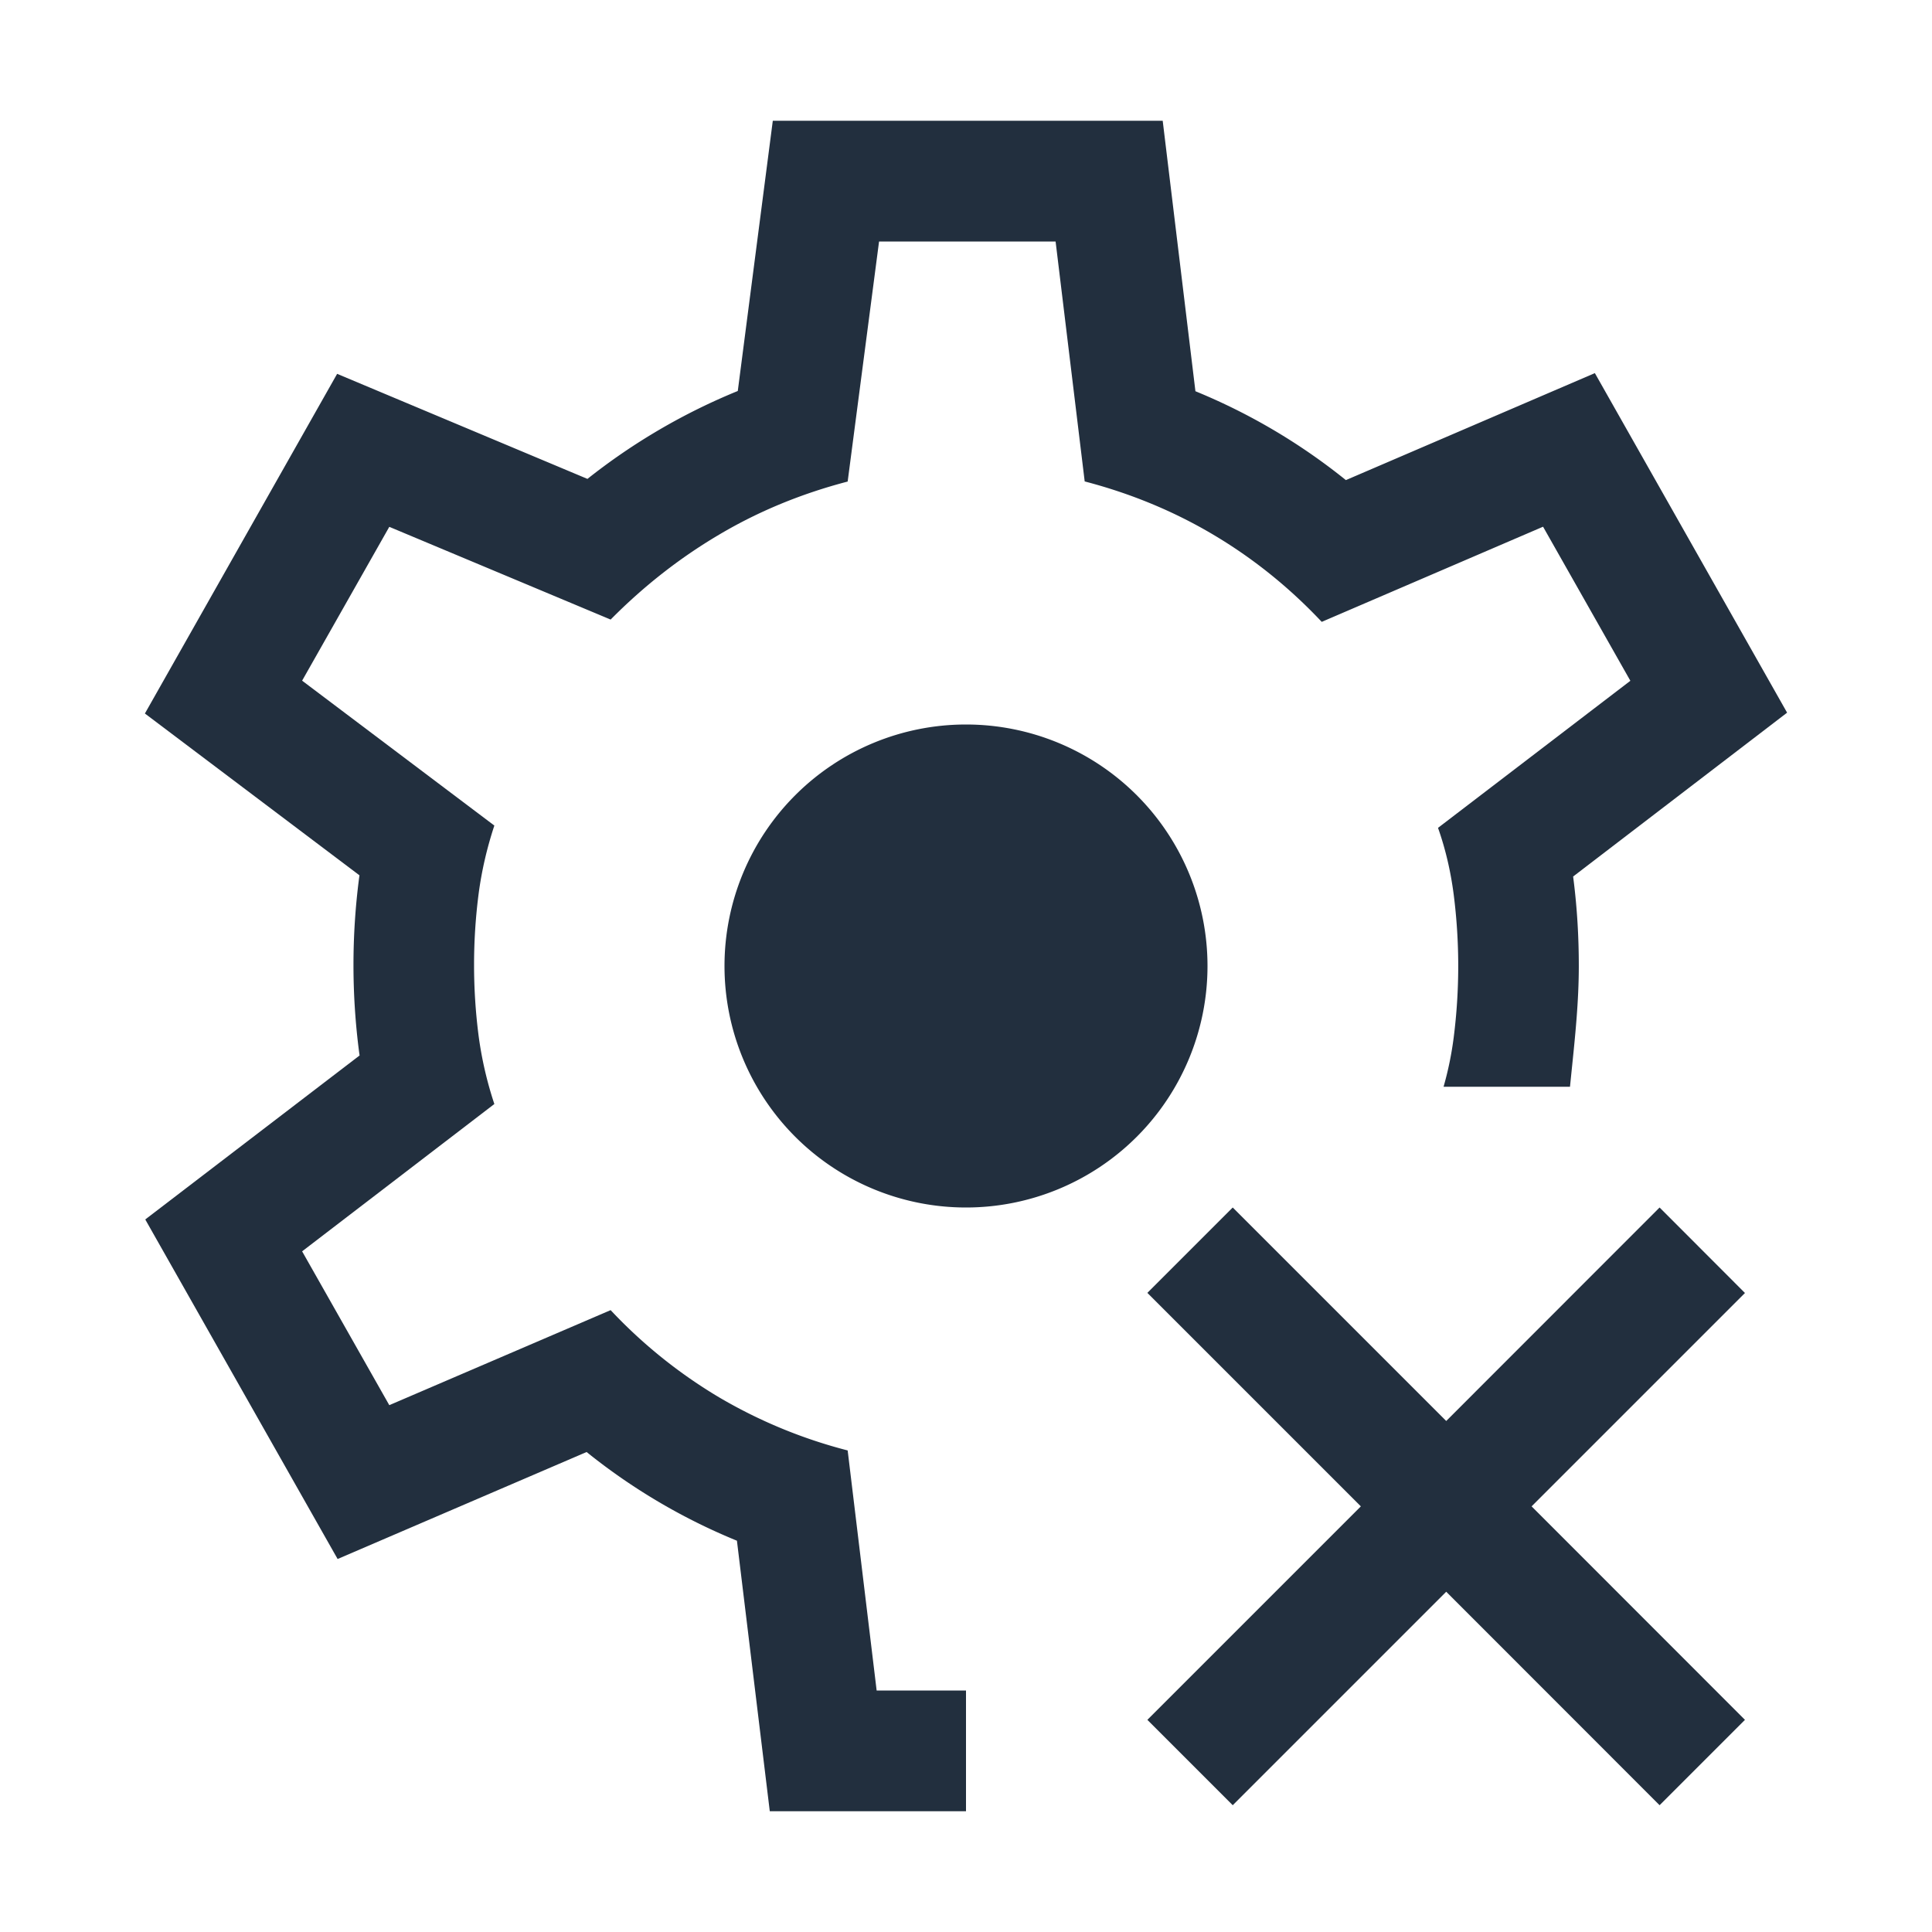
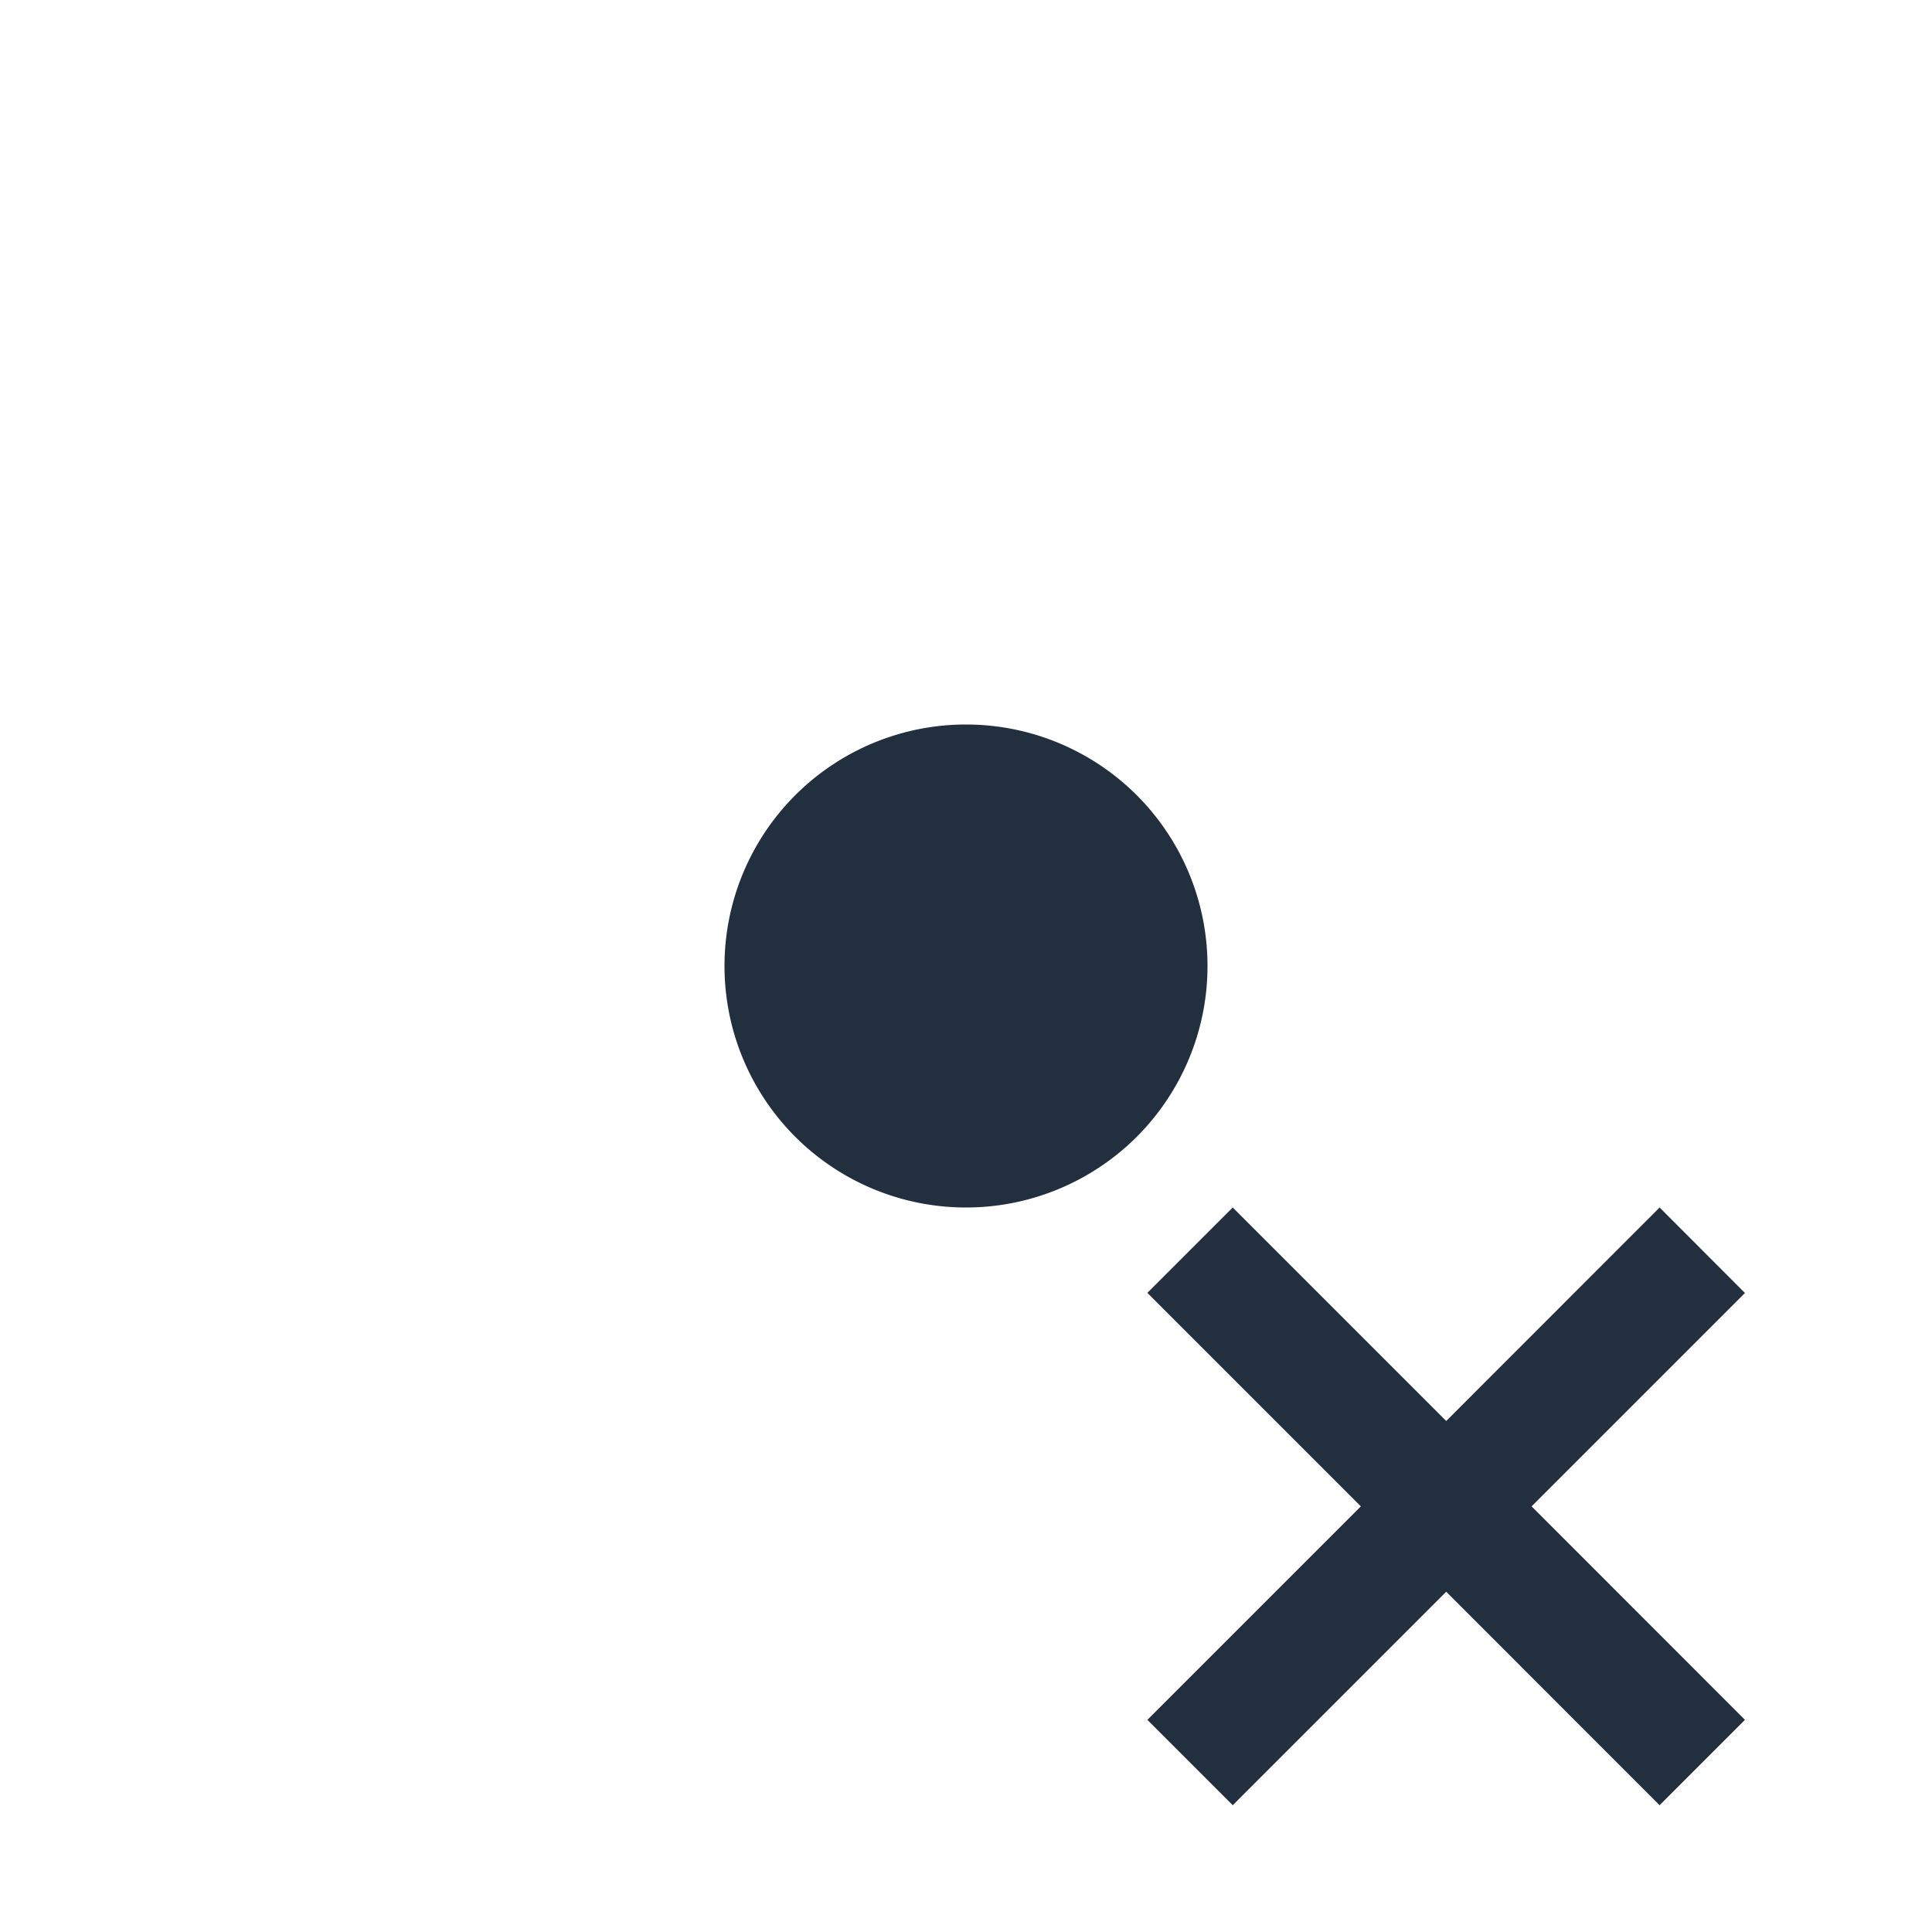
<svg xmlns="http://www.w3.org/2000/svg" width="16" height="16" fill="none" viewBox="0 0 16 16">
-   <path fill="#222F3E" d="M6.103 12.76 6.375 15H8v-1h-.74l-.24-1.988a4.125 4.125 0 0 1-1.065-.44 4.124 4.124 0 0 1-.898-.722l-1.833.787-.722-1.274 1.592-1.22a3.084 3.084 0 0 1-.13-.562 4.601 4.601 0 0 1 0-1.181c.025-.188.068-.375.13-.563l-1.592-1.2.722-1.274 1.833.768c.272-.275.571-.51.898-.703.327-.194.682-.34 1.065-.44L7.28 2h1.462l.241 1.987c.383.1.738.247 1.065.441.327.194.627.434.898.722l1.833-.788.723 1.276-1.593 1.218c.062.175.105.36.13.553a4.685 4.685 0 0 1 0 1.182 2.748 2.748 0 0 1-.084.409h1.047l.013-.128c.03-.29.06-.58.06-.872 0-.241-.014-.48-.044-.717l-.003-.024L14.8 5.902 13.208 3.09l-2.062.886A5.018 5.018 0 0 0 9.9 3.24L9.629 1H6.4l-.29 2.238a5.117 5.117 0 0 0-1.245.728l-2.073-.87L1.2 5.909l1.777 1.34-.003.021a5.599 5.599 0 0 0 0 1.443l.004.028-1.775 1.358 1.593 2.812 2.062-.886a5.008 5.008 0 0 0 1.246.735Z" />
  <path fill="#222F3E" d="m13.744 14.95-1.767-1.768-1.768 1.768-.707-.707 1.768-1.768-1.768-1.768.707-.707 1.768 1.768L13.744 10l.707.708-1.767 1.767 1.767 1.768-.707.707ZM10 8a2 2 0 1 1-4 0 2 2 0 0 1 4 0ZM9 8a1 1 0 1 1-2 0 1 1 0 0 1 2 0Z" />
</svg>